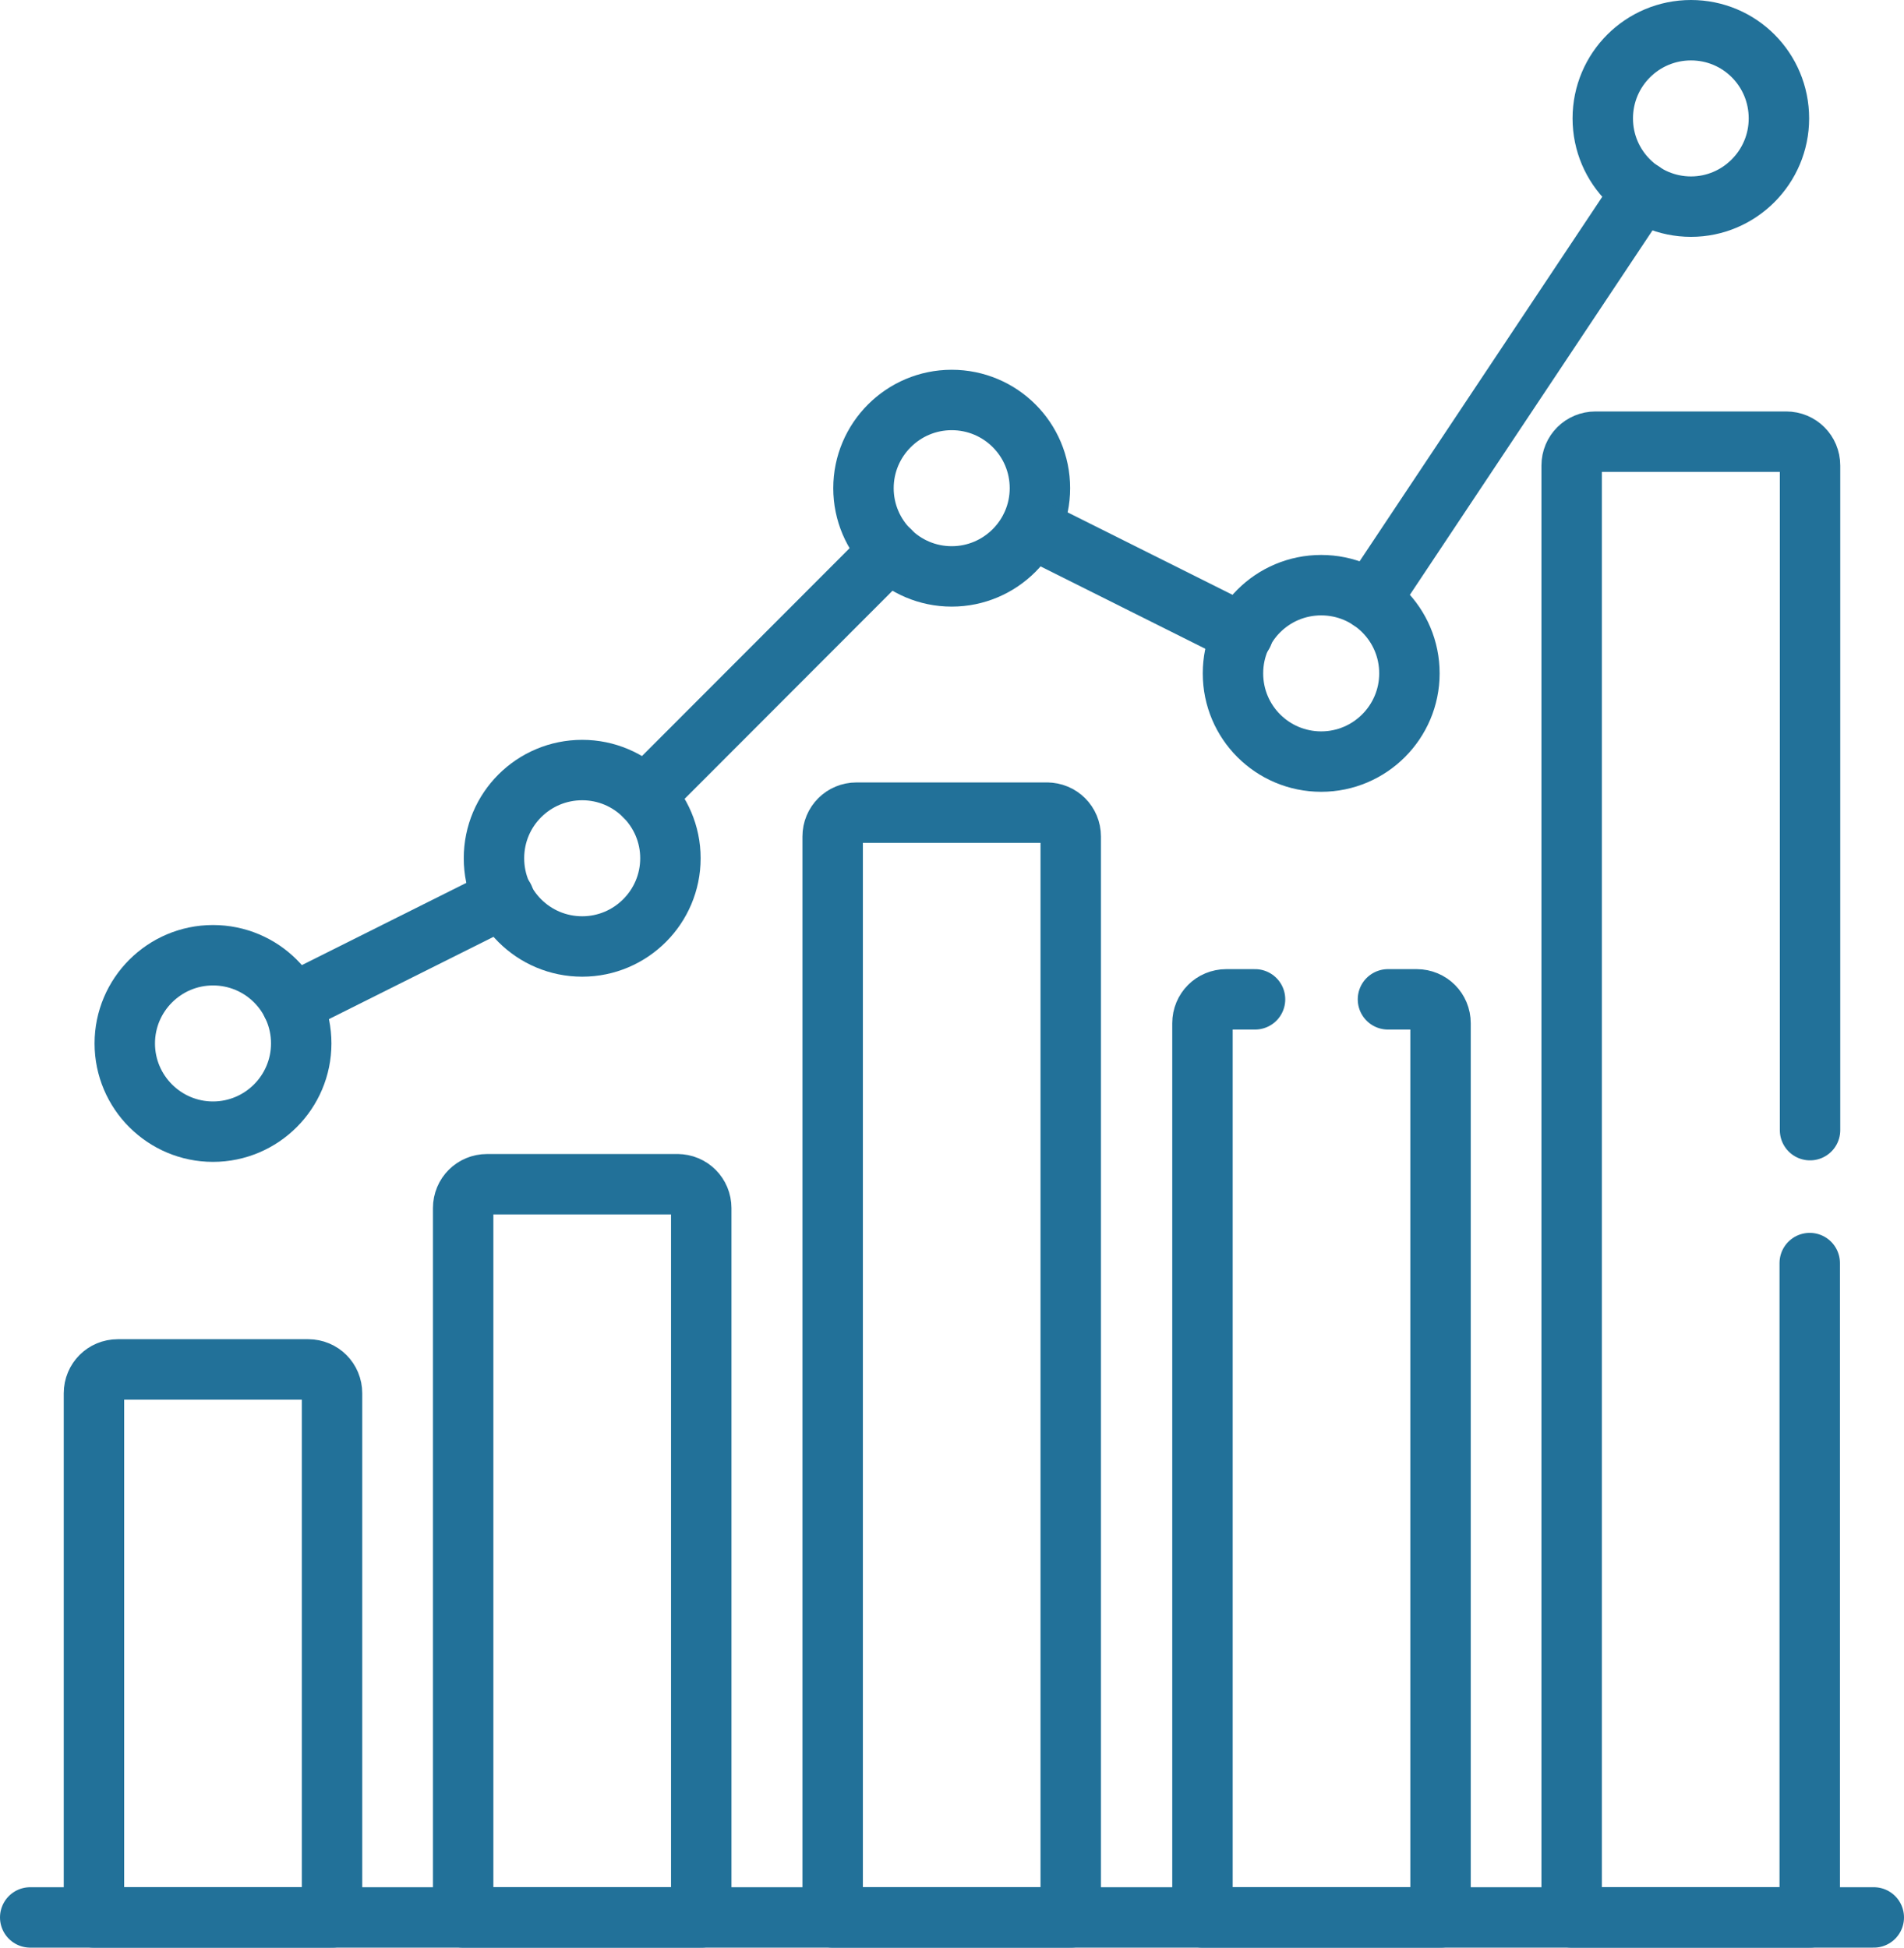
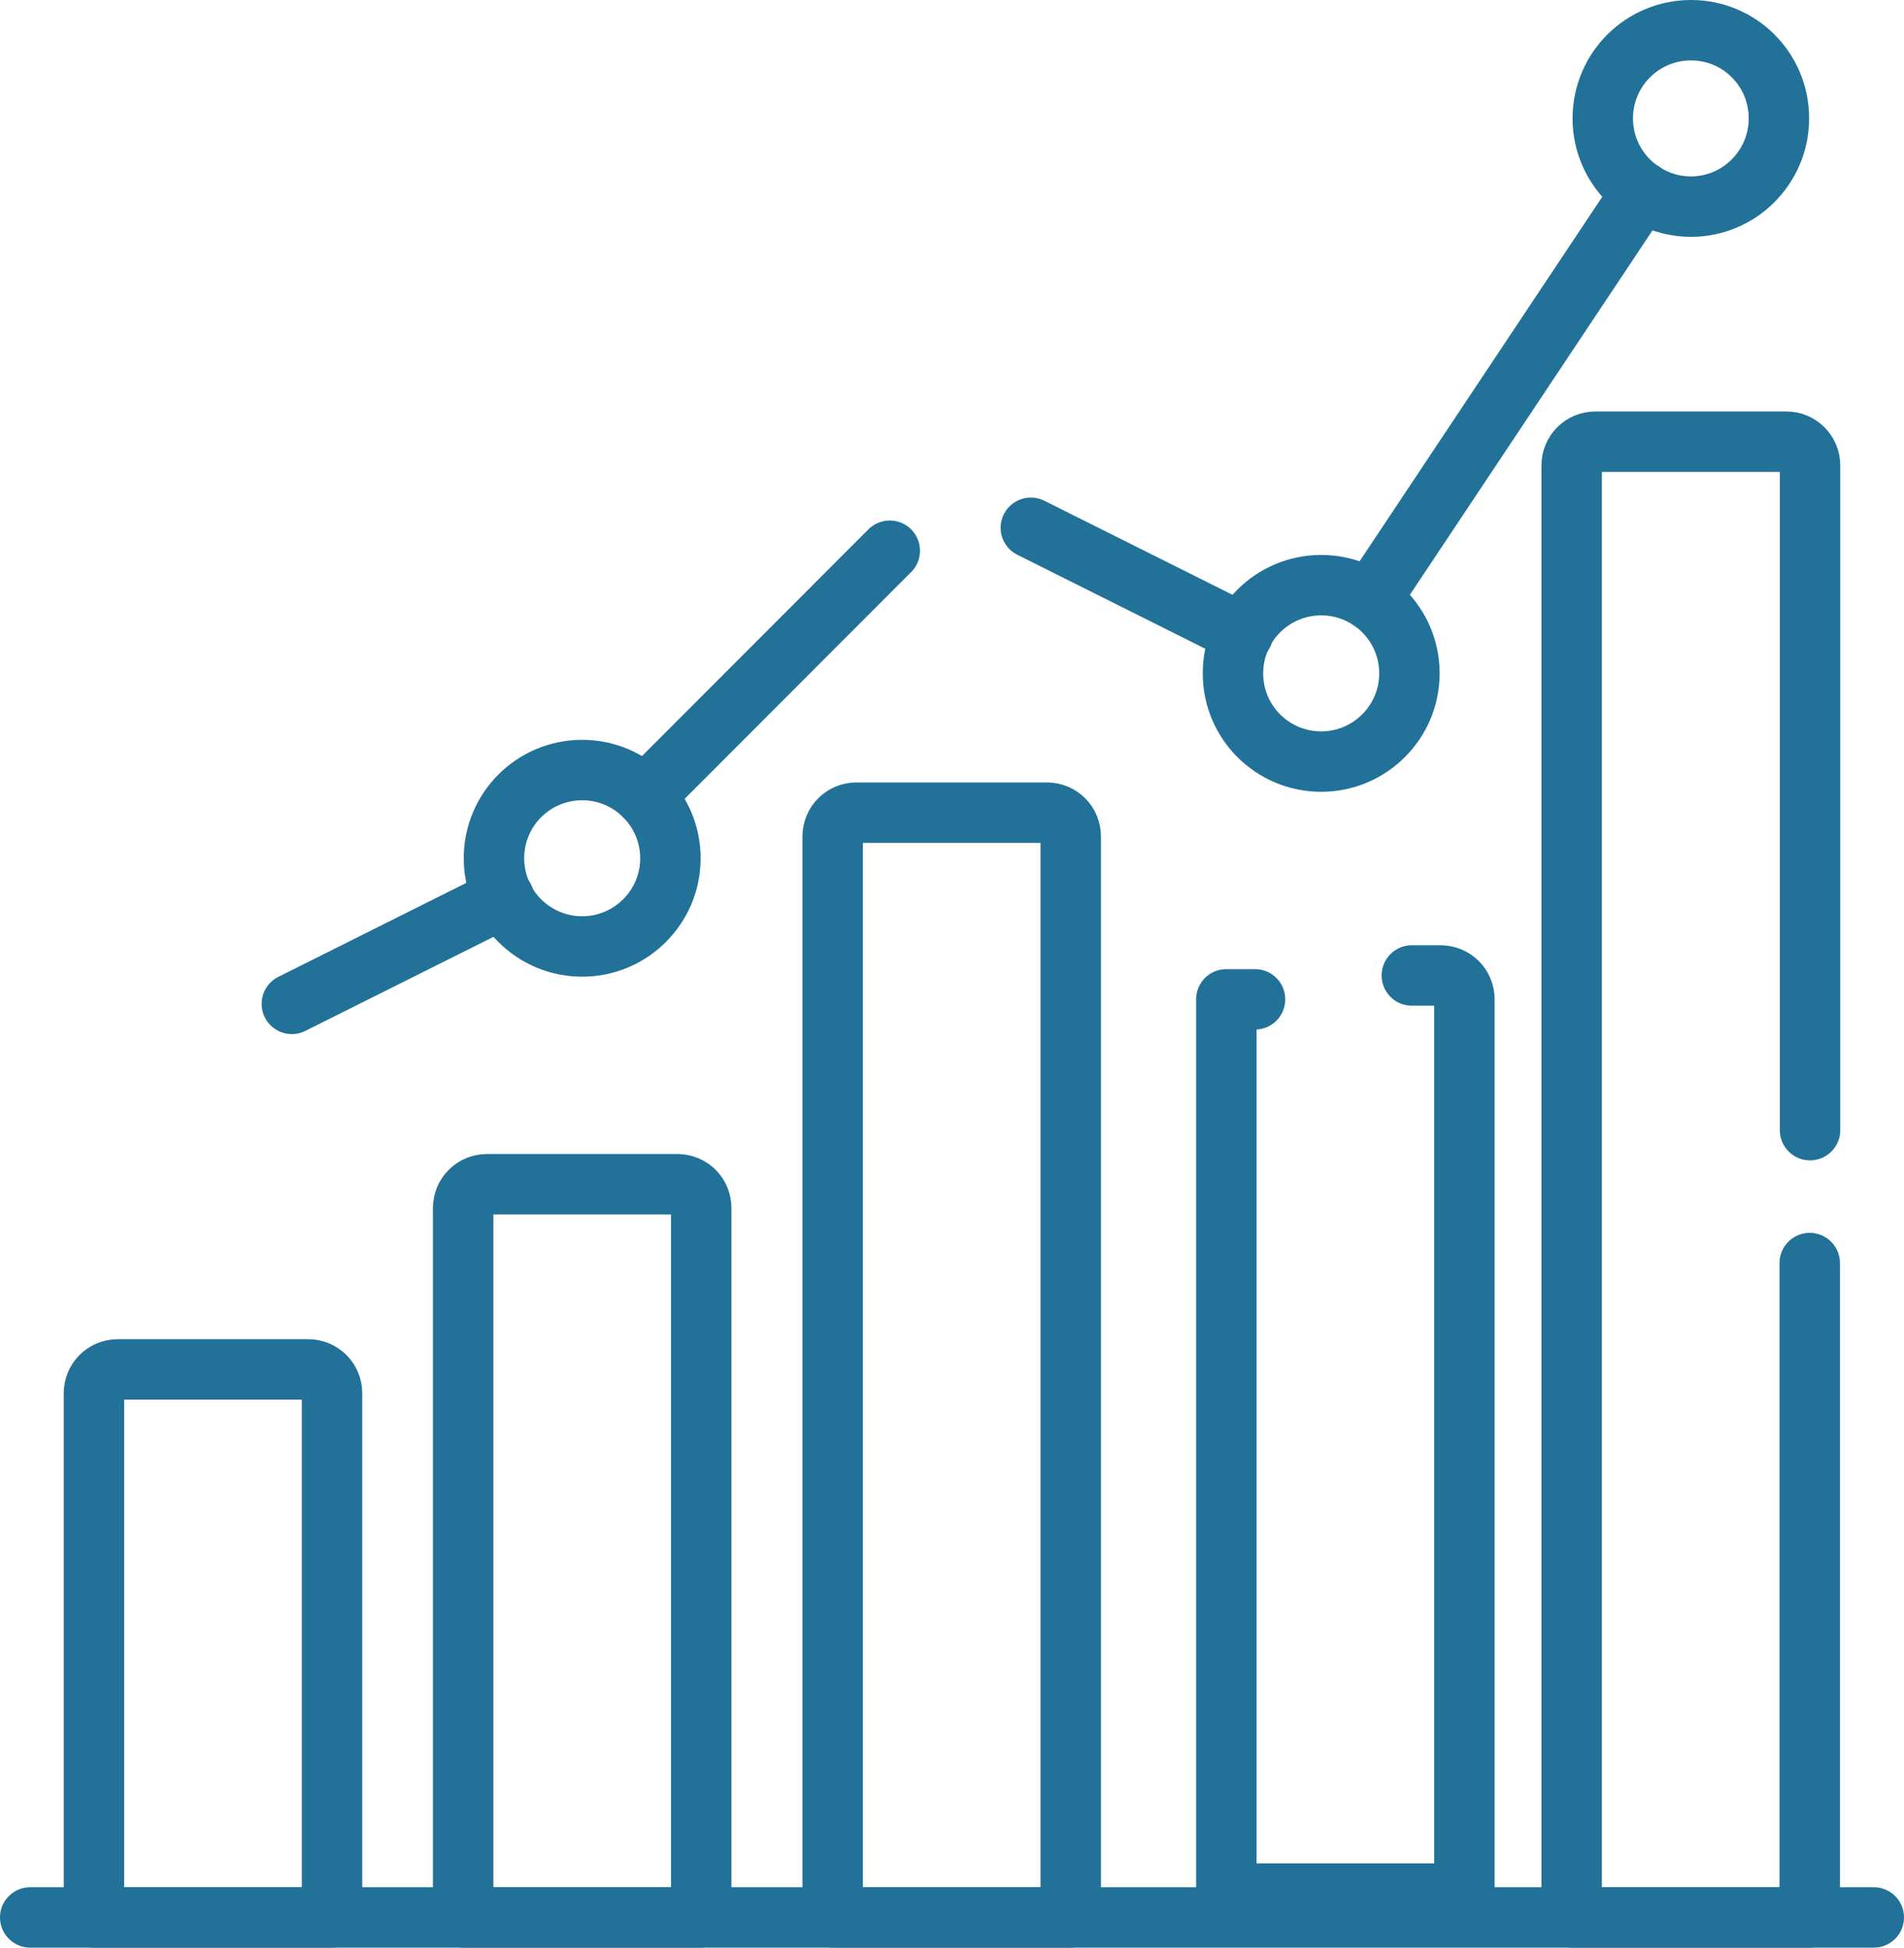
<svg xmlns="http://www.w3.org/2000/svg" id="Layer_2" viewBox="0 0 63.02 64.47">
  <defs>
    <style>.cls-1{fill:none;stroke:#227199;stroke-linecap:round;stroke-linejoin:round;stroke-width:2px;}</style>
  </defs>
  <g id="Layer_1-2">
-     <path id="path4695" class="cls-1" d="m9.97,34.54c0,1.61-1.31,2.92-2.92,2.92s-2.92-1.31-2.92-2.92,1.31-2.92,2.92-2.92,2.92,1.3,2.92,2.92Z" />
    <path id="path4699" class="cls-1" d="m22.19,28.41c0,1.61-1.31,2.92-2.92,2.92s-2.92-1.3-2.92-2.92,1.31-2.92,2.92-2.92,2.92,1.31,2.92,2.92Z" />
-     <path id="path4703" class="cls-1" d="m34.42,16.16c0,1.61-1.31,2.92-2.92,2.92s-2.92-1.31-2.92-2.92,1.31-2.92,2.92-2.92,2.92,1.3,2.92,2.92Z" />
    <path id="path4707" class="cls-1" d="m46.65,22.29c0,1.61-1.31,2.92-2.92,2.92s-2.92-1.3-2.92-2.92,1.31-2.92,2.92-2.92,2.92,1.3,2.92,2.92Z" />
    <path id="path4711" class="cls-1" d="m58.88,3.92c0,1.61-1.31,2.92-2.91,2.92s-2.92-1.3-2.92-2.92,1.31-2.92,2.92-2.92,2.91,1.3,2.91,2.92Z" />
    <path id="path4715" class="cls-1" d="m45.35,19.86l9-13.52" />
    <path id="path4719" class="cls-1" d="m34.12,17.47l7.02,3.51" />
    <path id="path4723" class="cls-1" d="m21.34,26.35l8.11-8.12" />
    <path id="path4727" class="cls-1" d="m9.66,33.23l7.02-3.51" />
    <path id="path4731" class="cls-1" d="m10.2,45.33H3.9c-.44,0-.79.35-.79.79v17.35h7.88v-17.35c0-.44-.35-.79-.79-.79Z" />
    <path id="path4735" class="cls-1" d="m22.43,39.2h-6.31c-.44,0-.79.35-.79.79v23.48h7.88v-23.48c0-.44-.35-.79-.79-.79Z" />
    <path id="path4739" class="cls-1" d="m34.66,26.9h-6.31c-.44,0-.79.35-.79.79v35.78h7.88V27.69c0-.44-.35-.79-.79-.79Z" />
    <path id="path4743" class="cls-1" d="m1,63.47h61.02" />
-     <path id="path4747" class="cls-1" d="m41.54,33.08h-.95c-.44,0-.79.35-.79.79v29.6h7.88v-29.6c0-.44-.35-.79-.79-.79h-.95" />
+     <path id="path4747" class="cls-1" d="m41.54,33.08h-.95v29.6h7.88v-29.6c0-.44-.35-.79-.79-.79h-.95" />
    <path id="path4751" class="cls-1" d="m59.91,37.41V15.41c0-.44-.35-.79-.79-.79h-6.31c-.44,0-.79.35-.79.79v48.06h7.88v-21.66" />
  </g>
</svg>